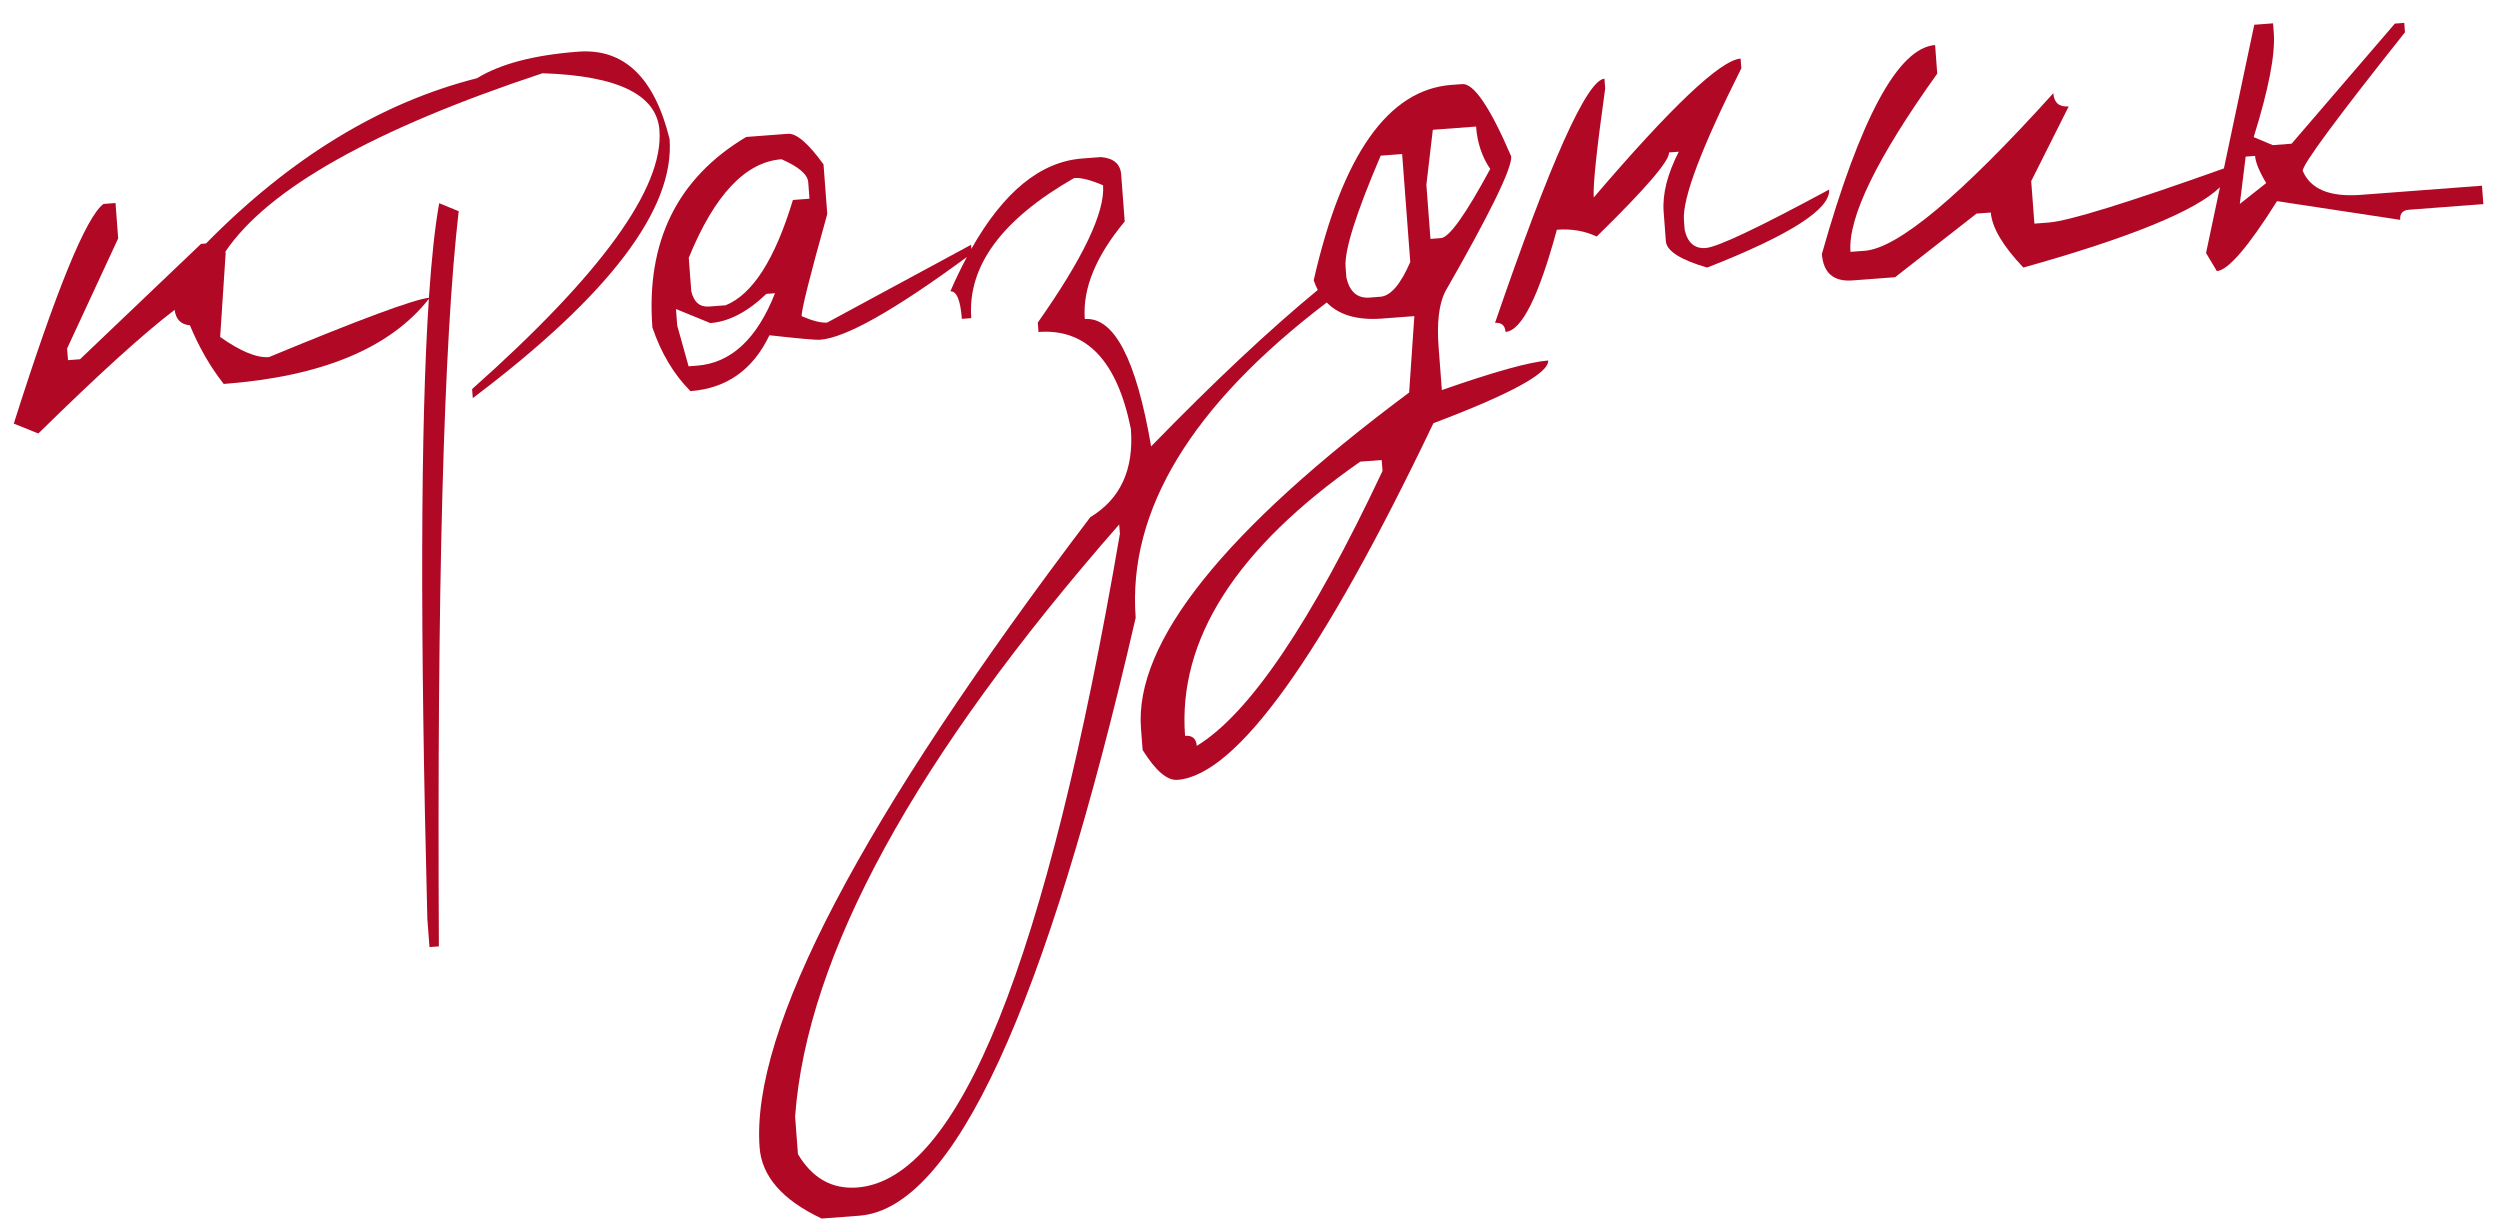
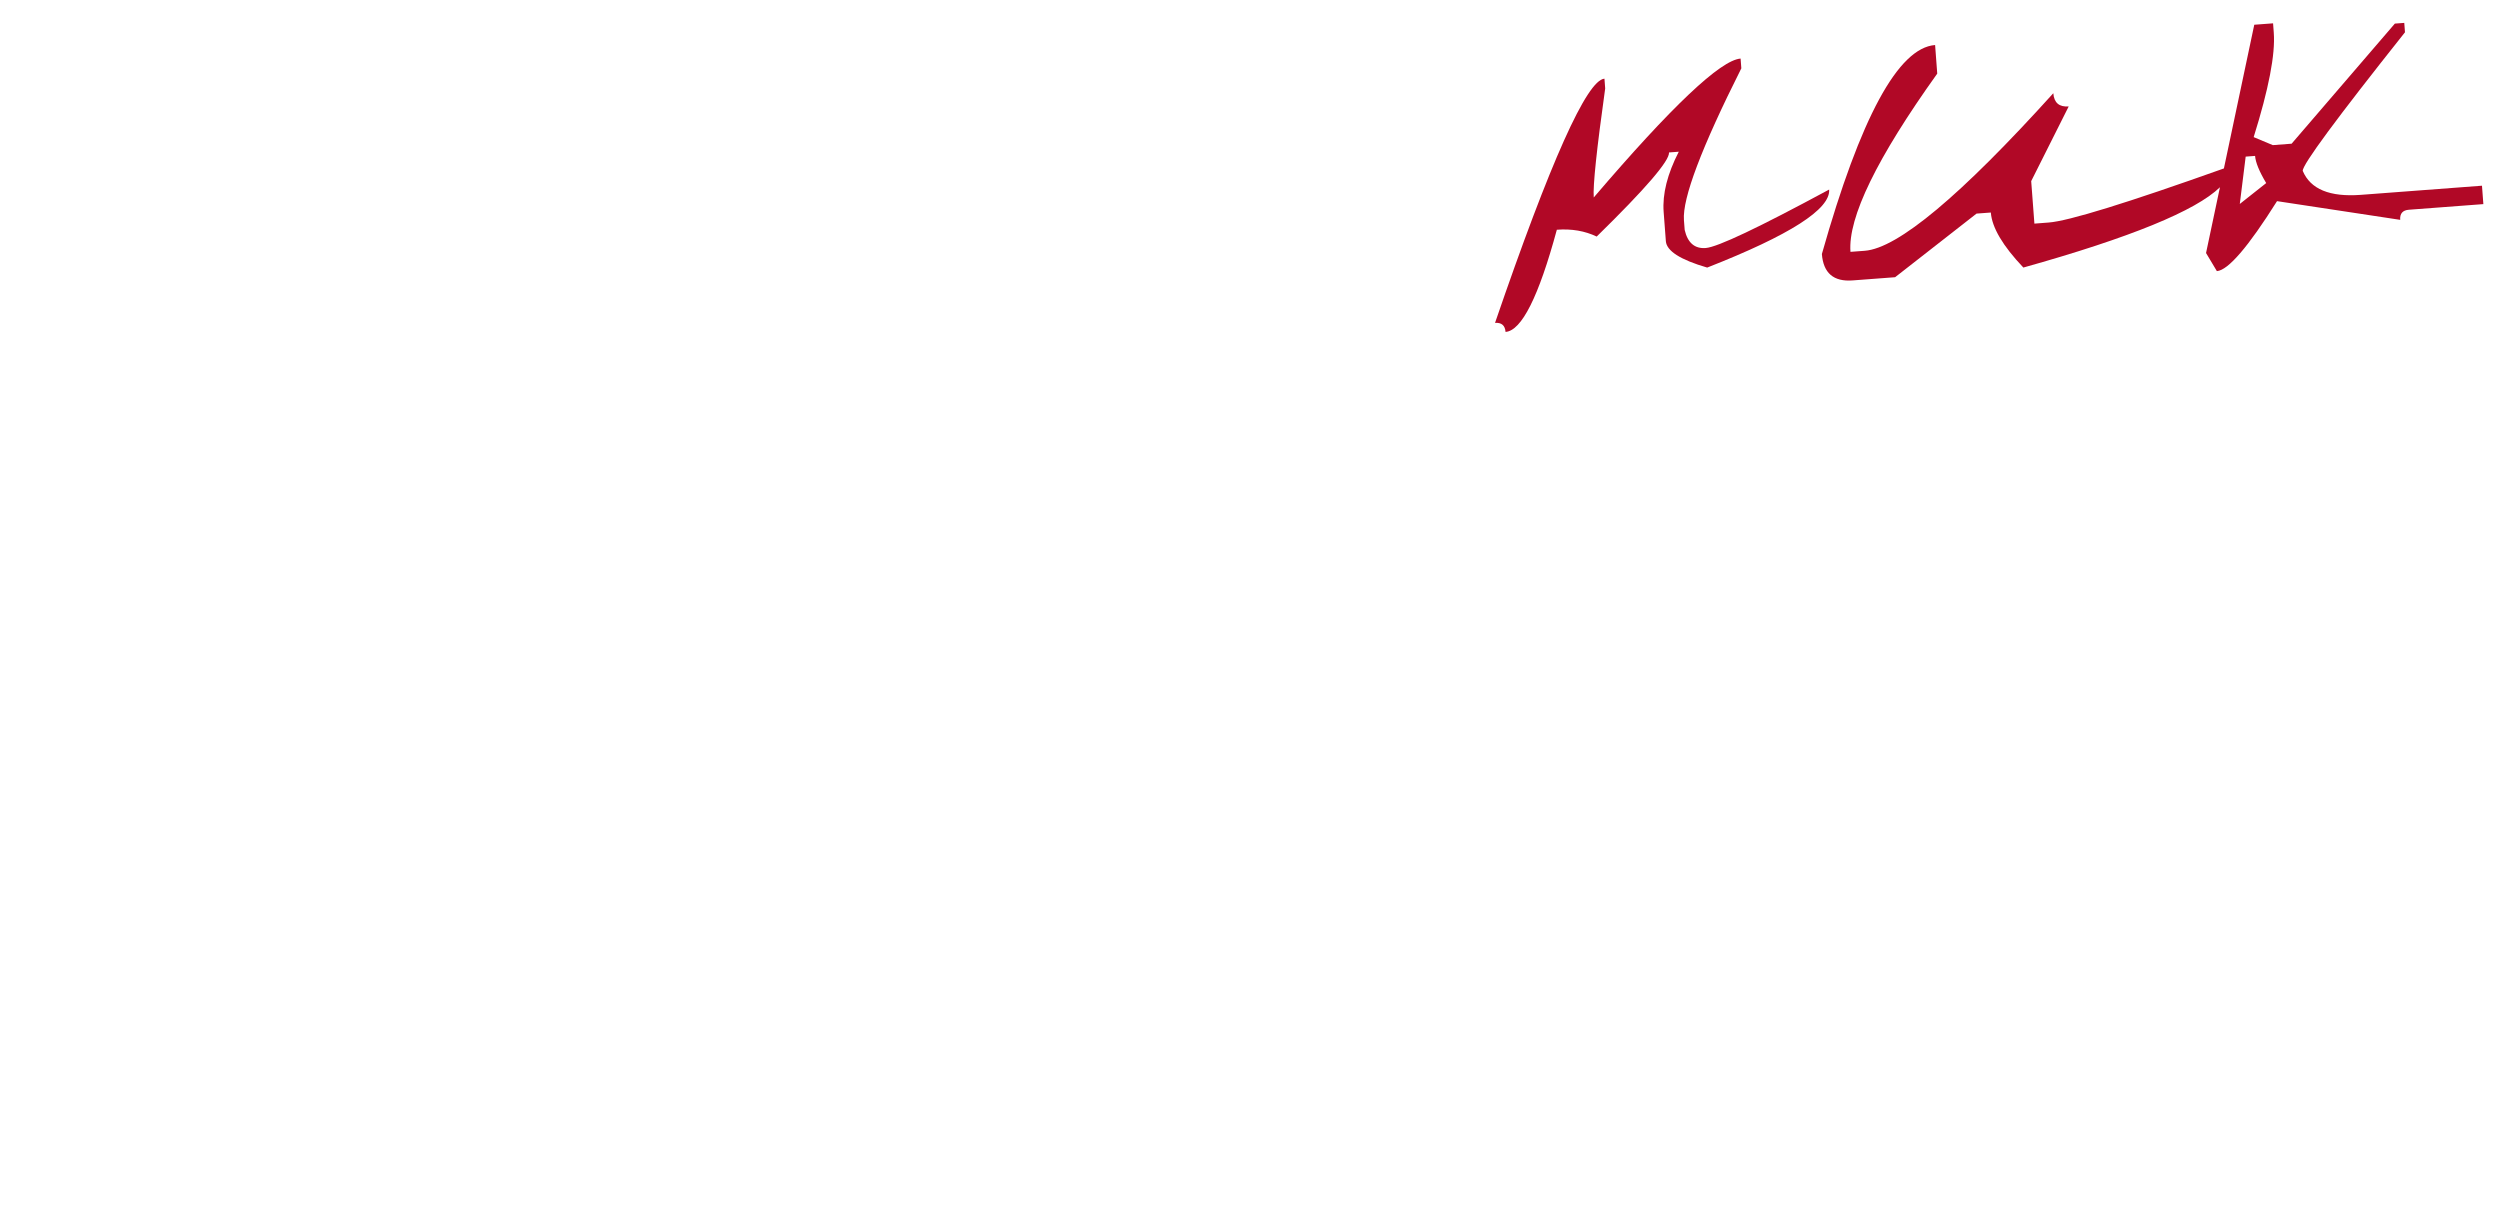
<svg xmlns="http://www.w3.org/2000/svg" width="96" height="47" viewBox="0 0 96 47" fill="none">
-   <path d="M25.712 5.335C25.127 2.969 23.958 1.851 22.206 1.984C20.512 2.111 19.216 2.451 18.318 3.003C14.624 3.939 11.155 6.054 7.91 9.35L7.72 9.364L3.073 13.795L2.611 13.83L2.577 13.382L4.538 9.154L4.436 7.796L3.974 7.831C3.305 8.327 2.156 11.139 0.529 16.267L1.473 16.646C3.774 14.384 5.519 12.802 6.705 11.899C6.754 12.267 6.95 12.465 7.293 12.491C7.642 13.336 8.075 14.087 8.591 14.744C12.354 14.46 14.98 13.371 16.468 11.477C16.148 16.31 16.128 24.247 16.41 35.285L16.492 36.368L16.853 36.341C16.78 22.54 17.034 13.13 17.614 8.11L16.865 7.803C16.703 8.705 16.572 9.916 16.47 11.435C15.877 11.502 13.83 12.261 10.328 13.713C9.856 13.748 9.232 13.491 8.454 12.939L8.664 9.743L8.657 9.66C10.297 7.241 14.355 4.959 20.831 2.813C23.723 2.905 25.22 3.635 25.323 5.002C25.49 7.216 23.092 10.529 18.129 14.94L18.155 15.287C23.395 11.338 25.914 8.021 25.712 5.335Z" fill="#B10826" />
  <path d="M64.663 8.454C64.6 7.617 65.335 5.673 66.867 2.624L66.839 2.249C66.069 2.307 64.189 4.085 61.2 7.583C61.165 7.13 61.312 5.735 61.639 3.396L61.611 3.021C60.937 3.071 59.536 6.198 57.409 12.399C57.66 12.38 57.794 12.496 57.813 12.746C58.429 12.7 59.086 11.392 59.783 8.822C60.351 8.779 60.861 8.867 61.313 9.084C63.188 7.249 64.114 6.172 64.09 5.854L64.465 5.826C64.026 6.682 63.833 7.452 63.884 8.135L63.969 9.262C63.998 9.637 64.526 9.975 65.556 10.275C68.734 9.028 70.295 8.029 70.239 7.279C67.531 8.741 65.952 9.49 65.499 9.524C65.076 9.556 64.806 9.324 64.692 8.83L64.663 8.454Z" fill="#B10826" />
  <path fill-rule="evenodd" clip-rule="evenodd" d="M74.308 1.729L74.39 2.827C72.069 6.071 70.959 8.352 71.058 9.671L71.607 9.63C72.877 9.534 75.291 7.517 78.847 3.58C78.875 3.946 79.072 4.115 79.438 4.087L77.998 6.955L78.121 8.587L78.67 8.545C79.433 8.488 81.675 7.795 85.398 6.468L86.564 0.95L87.286 0.896L87.313 1.257C87.376 2.085 87.118 3.421 86.541 5.265L87.275 5.573L87.998 5.518L91.963 0.906L92.324 0.879L92.351 1.24C89.716 4.556 88.407 6.33 88.425 6.561C88.72 7.265 89.464 7.572 90.658 7.482L95.308 7.131L95.361 7.838L92.502 8.054C92.261 8.072 92.15 8.202 92.168 8.442L87.438 7.724C86.331 9.483 85.561 10.378 85.128 10.411L84.712 9.716L85.246 7.19C84.317 8.095 81.801 9.124 77.697 10.274C76.908 9.443 76.492 8.739 76.448 8.161L75.899 8.202L72.772 10.645L71.141 10.768C70.409 10.824 70.016 10.485 69.96 9.754C71.443 4.511 72.892 1.836 74.308 1.729ZM86.008 7.832L86.234 6.014L86.595 5.987C86.614 6.237 86.756 6.585 87.022 7.03L86.008 7.832Z" fill="#B10826" />
-   <path fill-rule="evenodd" clip-rule="evenodd" d="M55.733 3.26L56.151 3.229C56.594 3.195 57.221 4.121 58.031 6.006C58.065 6.459 57.218 8.193 55.49 11.208C55.255 11.69 55.172 12.394 55.242 13.318L55.367 14.979C57.377 14.275 58.737 13.897 59.45 13.843C59.486 14.324 58.017 15.127 55.042 16.252C50.761 25.211 47.484 29.776 45.212 29.947C44.817 29.977 44.372 29.594 43.877 28.799L43.813 27.961C43.565 24.669 46.998 20.373 54.111 15.073L54.311 12.139L53.069 12.233C52.123 12.304 51.416 12.098 50.947 11.616C45.745 15.572 43.3 19.607 43.61 23.722C40.145 38.757 36.607 46.411 32.997 46.683L31.553 46.792C30.047 46.083 29.253 45.174 29.169 44.067C28.828 39.543 33.061 31.473 41.867 19.86C43.024 19.162 43.544 18.034 43.426 16.474C42.9 13.852 41.717 12.61 39.878 12.748L39.851 12.387C41.6 9.903 42.435 8.145 42.358 7.115C41.877 6.91 41.508 6.816 41.248 6.836C38.463 8.43 37.146 10.224 37.297 12.217L36.935 12.244C36.881 11.522 36.733 11.17 36.493 11.188C36.699 10.715 36.911 10.275 37.129 9.868C34.351 11.913 32.472 12.973 31.492 13.046C31.328 13.059 30.68 13.001 29.547 12.874C28.912 14.2 27.901 14.915 26.514 15.019C25.876 14.38 25.388 13.565 25.052 12.574C24.804 9.281 26.004 6.843 28.654 5.259L30.257 5.138C30.584 5.113 31.04 5.505 31.623 6.313L31.767 8.219C31.096 10.613 30.768 11.92 30.785 12.141C31.205 12.323 31.531 12.405 31.762 12.387L37.288 9.4L37.299 9.558C38.539 7.364 39.958 6.207 41.554 6.087L42.276 6.032C42.763 6.073 43.022 6.296 43.053 6.7L43.189 8.505C42.079 9.838 41.568 11.086 41.656 12.251C42.782 12.166 43.631 13.796 44.203 17.142C46.606 14.671 48.739 12.668 50.603 11.134C50.543 11.019 50.49 10.894 50.446 10.761C51.544 5.943 53.307 3.443 55.733 3.26ZM55.02 4.984L54.773 7.094L54.93 9.174L55.334 9.143C55.652 9.119 56.282 8.234 57.225 6.488C56.91 6.028 56.728 5.485 56.681 4.859L55.02 4.984ZM53.019 5.977C52.072 8.188 51.623 9.612 51.67 10.247L51.702 10.666C51.83 11.208 52.125 11.462 52.587 11.427L53.006 11.395C53.401 11.366 53.783 10.92 54.154 10.06L53.842 5.915L53.019 5.977ZM45.506 28.255C45.785 28.234 45.935 28.363 45.956 28.642C47.974 27.415 50.352 23.896 53.089 18.084L53.057 17.665L52.234 17.727C47.47 21.049 45.227 24.558 45.506 28.255ZM30.641 44.319L30.532 42.875C30.984 36.674 35.132 29.095 42.977 20.139L43.004 20.5C40.187 36.939 36.824 45.305 32.916 45.6C31.953 45.673 31.195 45.246 30.641 44.319ZM26.448 9.898L26.545 11.183C26.644 11.602 26.872 11.797 27.228 11.771L27.863 11.723C28.897 11.306 29.759 9.958 30.448 7.679L31.084 7.631L31.036 6.996C31.013 6.698 30.672 6.404 30.011 6.115C28.625 6.219 27.437 7.48 26.448 9.898ZM25.957 11.866L26.005 12.502L26.442 14.066L26.76 14.042C28.07 13.944 29.069 13.016 29.76 11.26L29.428 11.285C28.706 11.979 27.988 12.352 27.276 12.406L25.957 11.866Z" fill="#B10826" />
</svg>